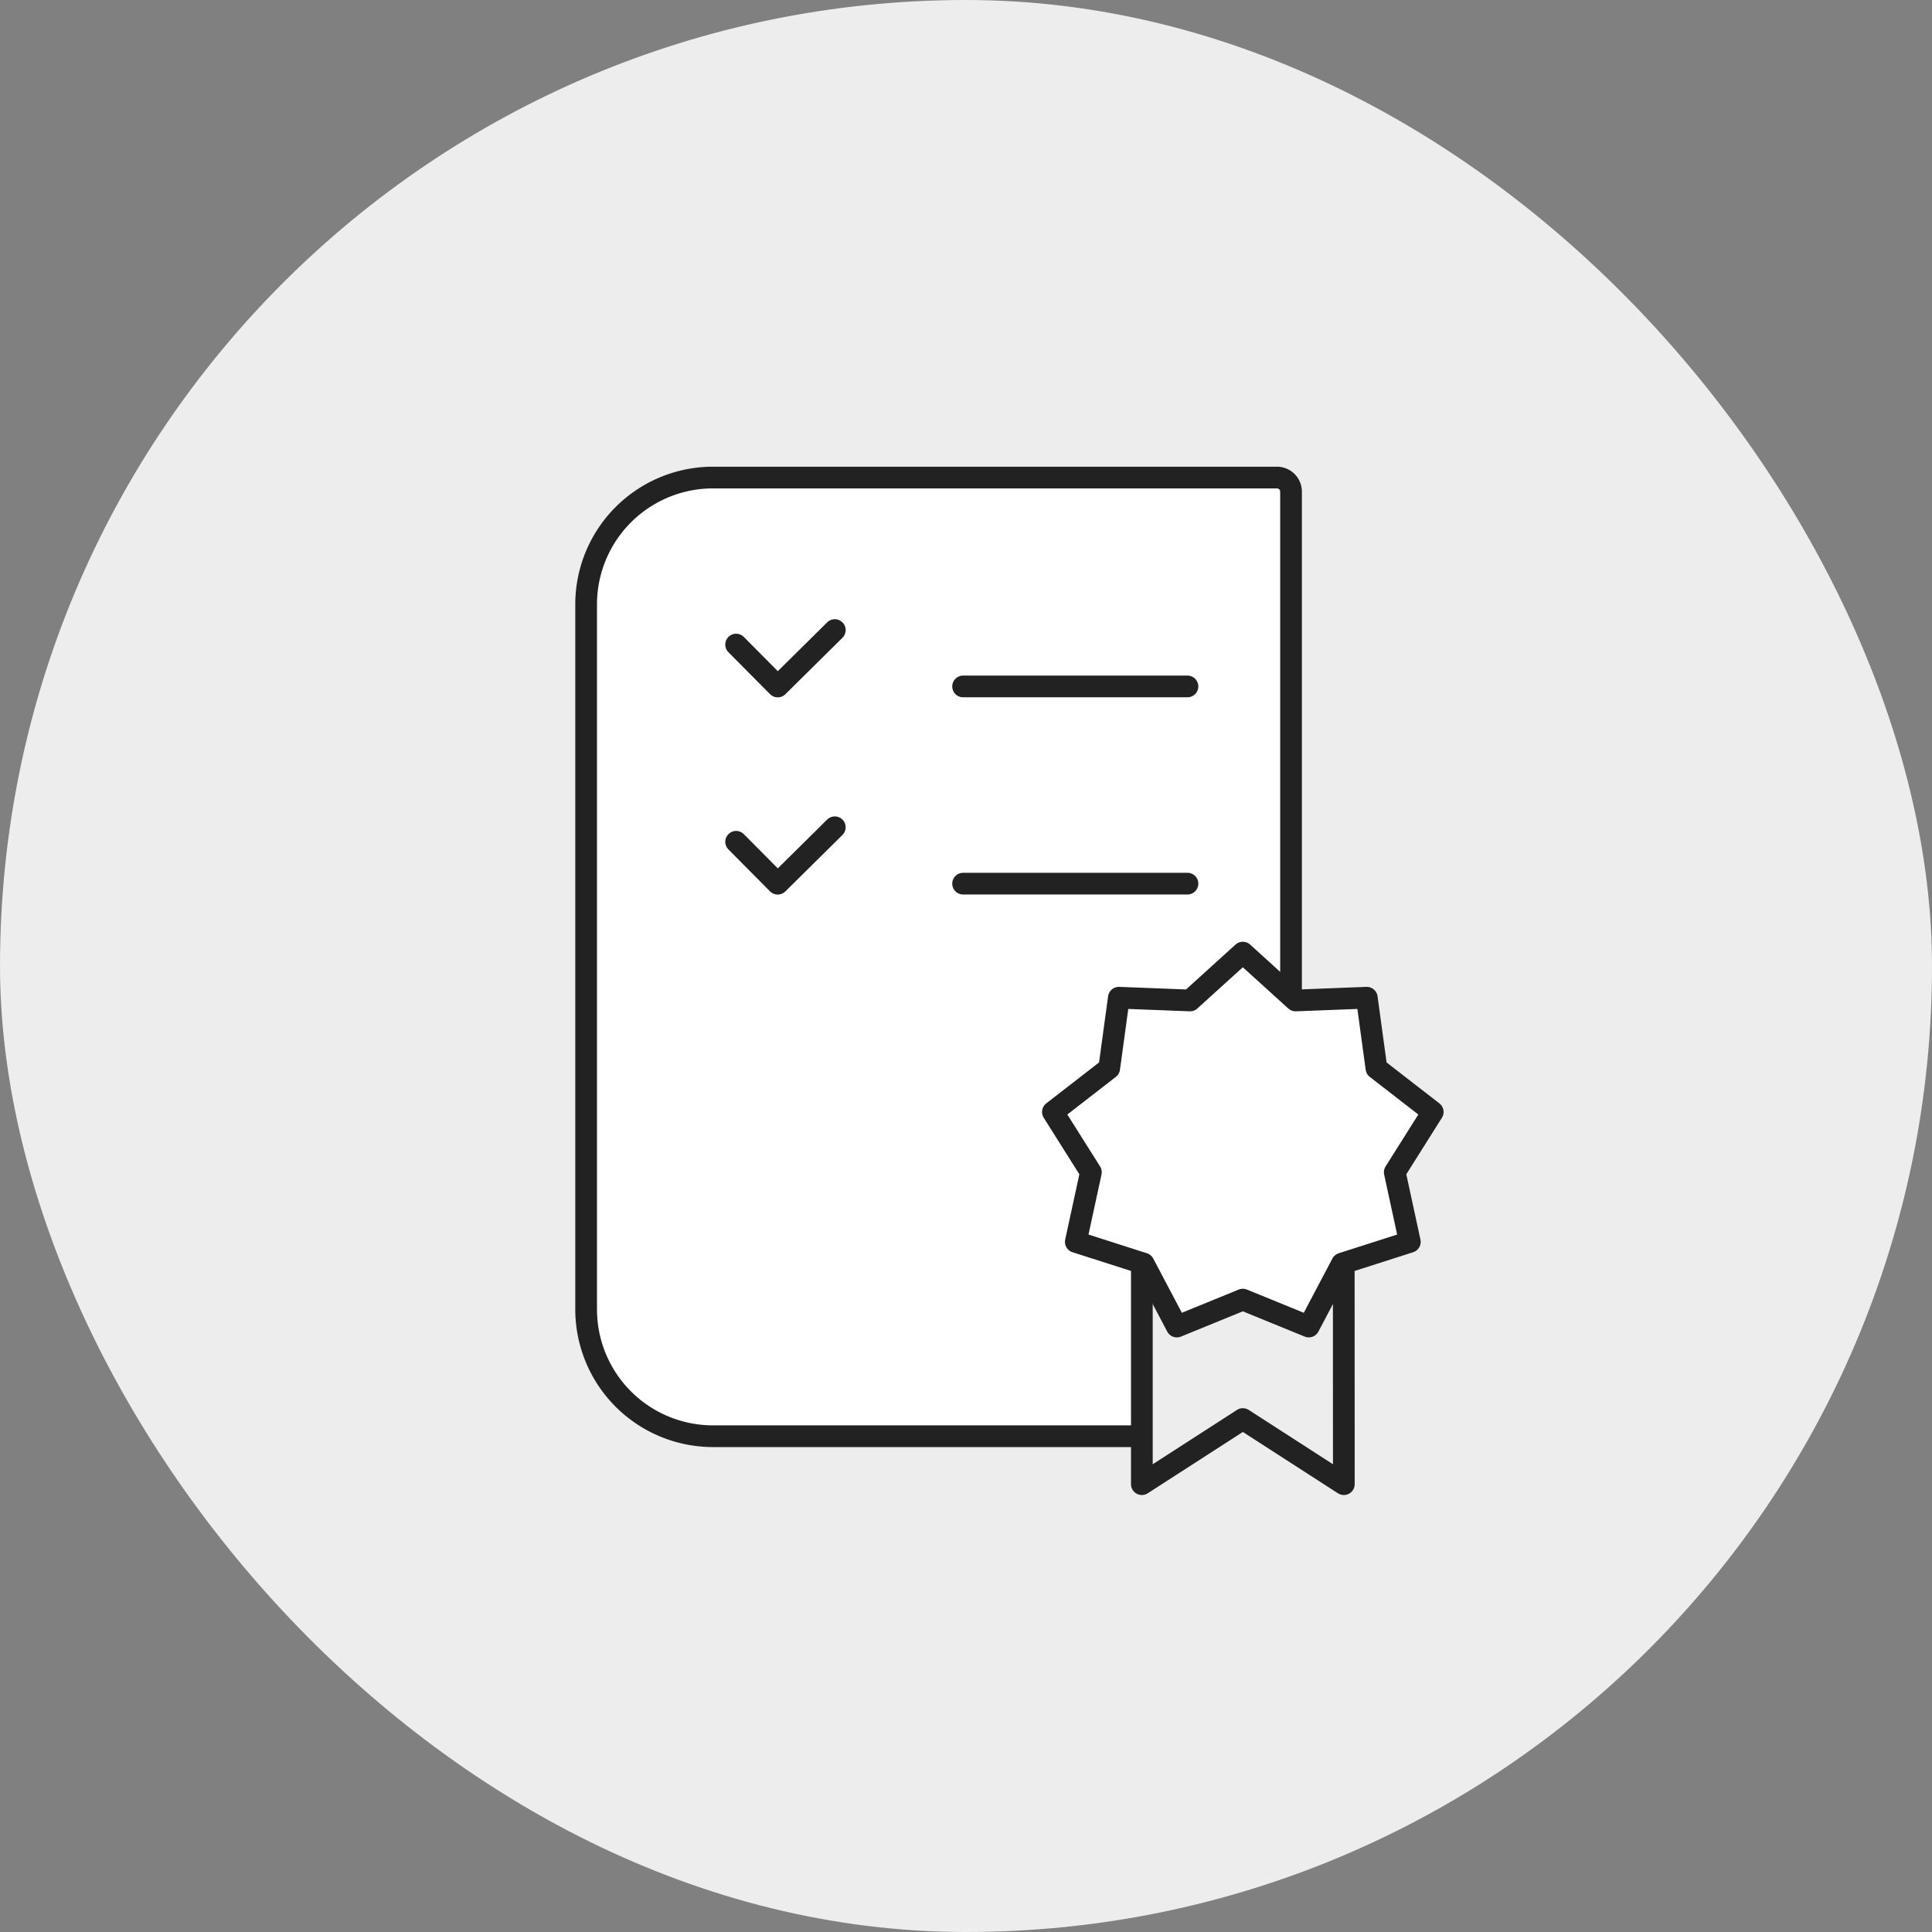
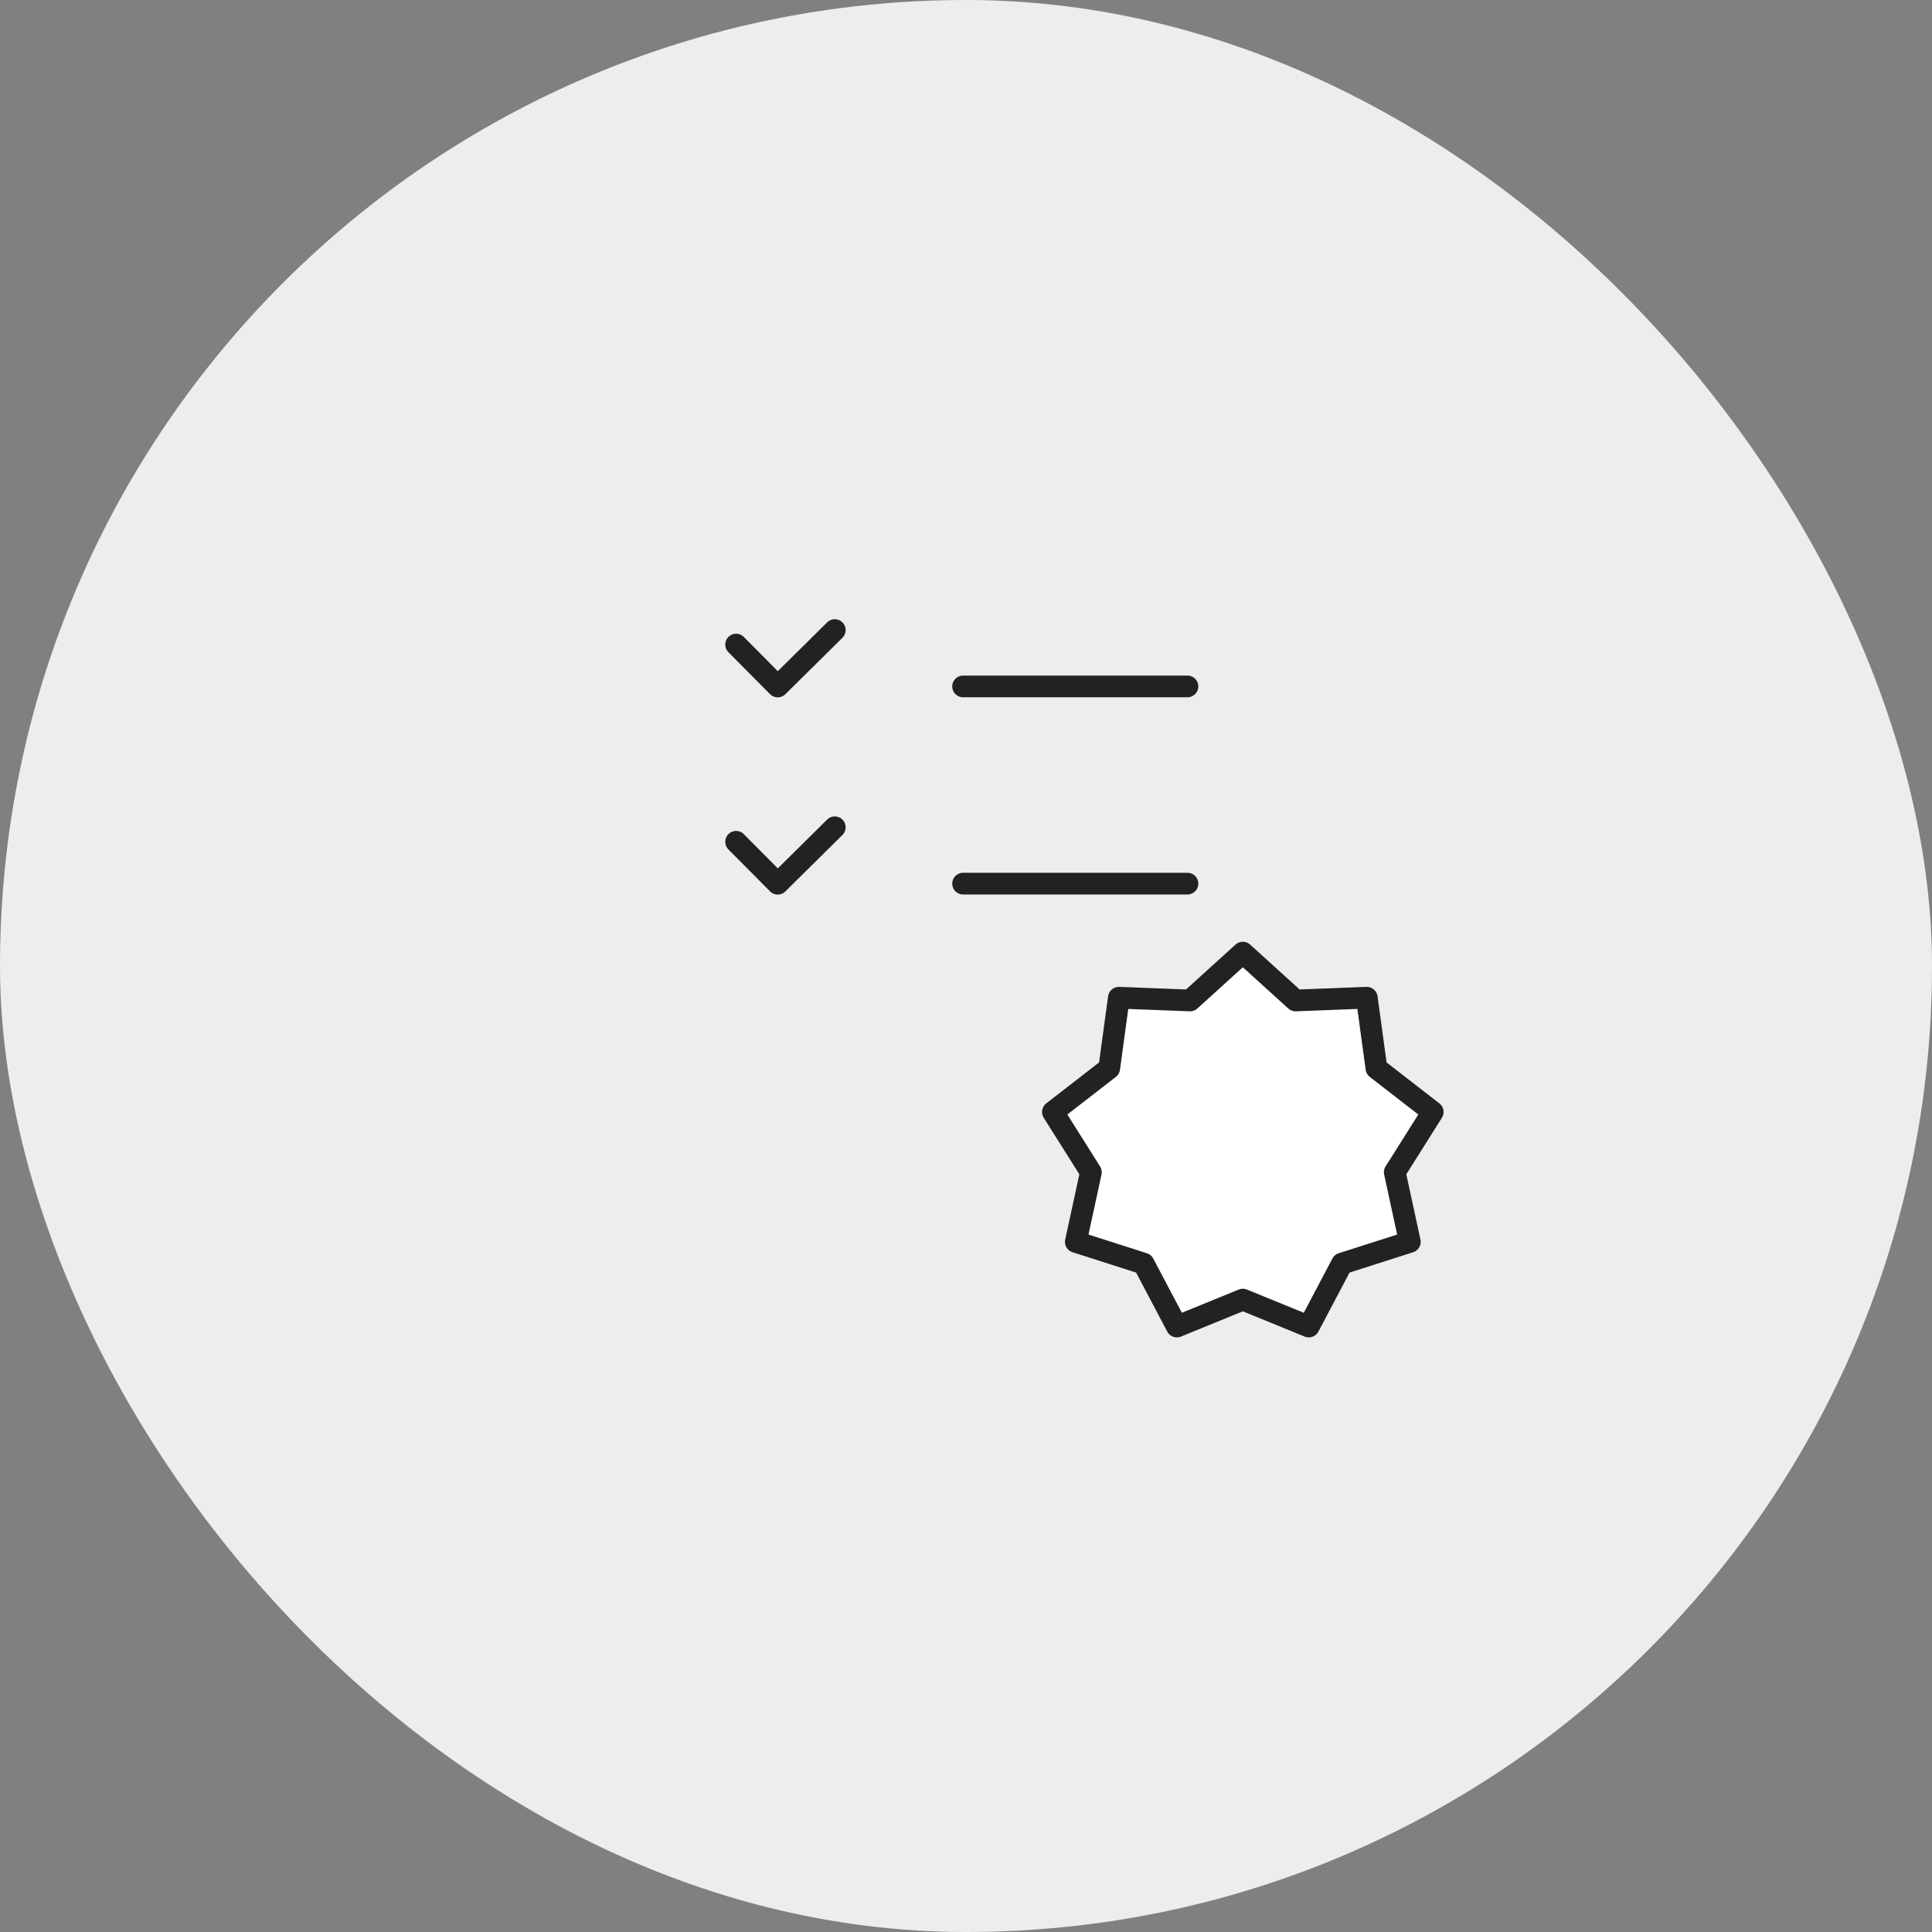
<svg xmlns="http://www.w3.org/2000/svg" width="89" height="89" viewBox="0 0 89 89">
  <rect x="0" y="0" width="89" height="89" fill="#808080" stroke="none" />
  <g id="그룹_8236" data-name="그룹 8236" transform="translate(0 -0.228)">
    <rect id="사각형_4340" data-name="사각형 4340" width="89" height="89" rx="44.5" transform="translate(0 0.228)" fill="#ededed" />
    <g id="그룹_7818" data-name="그룹 7818" transform="translate(-697.482 -326.422)">
      <g id="그룹_8010" data-name="그룹 8010" transform="translate(724.483 348.649)">
        <g id="그룹_8008" data-name="그룹 8008" transform="translate(0 0)">
-           <path id="패스_9401" data-name="패스 9401" d="M1169.73,988.961h25.977a.649.649,0,0,1,.65.649v37.668a5.846,5.846,0,0,1-5.845,5.845H1169.73a5.845,5.845,0,0,1-5.845-5.845V994.806A5.844,5.844,0,0,1,1169.73,988.961Z" transform="translate(-1163.885 -988.961)" fill="#fff" stroke="#222" stroke-width="1" />
          <g id="그룹_8007" data-name="그룹 8007" transform="translate(6.909 7.024)">
            <path id="Path_8701" data-name="Path 8701" d="M1173.779,994.4l-2.629,2.6-1.917-1.932" transform="translate(-1169.233 -994.398)" fill="none" stroke="#222" stroke-linecap="round" stroke-linejoin="round" stroke-width="1" />
            <path id="Path_8702" data-name="Path 8702" d="M1173.779,1001.431l-2.629,2.6-1.917-1.931" transform="translate(-1169.233 -992.345)" fill="none" stroke="#222" stroke-linecap="round" stroke-linejoin="round" stroke-width="1" />
            <line id="선_137" data-name="선 137" x2="10.336" transform="translate(10.456 2.598)" fill="#ededed" stroke="#222" stroke-linecap="round" stroke-linejoin="round" stroke-width="1" />
            <line id="선_138" data-name="선 138" x2="10.336" transform="translate(10.456 11.683)" fill="#ededed" stroke="#222" stroke-linecap="round" stroke-linejoin="round" stroke-width="1" />
          </g>
        </g>
        <g id="그룹_8009" data-name="그룹 8009" transform="translate(21.502 21.88)">
-           <path id="패스_9402" data-name="패스 9402" d="M1193,1014.545h-9.3v13.317l4.652-3,4.652,3Z" transform="translate(-1179.602 -1003.371)" fill="#ededed" stroke="#222" stroke-linecap="round" stroke-linejoin="round" stroke-width="1" />
          <path id="패스_9403" data-name="패스 9403" d="M1189.277,1005.9l2.431,2.205,3.28-.127.444,3.252,2.594,2.011-1.75,2.777.695,3.208-3.125,1-1.53,2.9-3.039-1.241-3.039,1.241-1.53-2.9-3.125-1,.695-3.208-1.75-2.777,2.594-2.011.444-3.252,3.28.127Z" transform="translate(-1180.528 -1005.896)" fill="#fff" stroke="#222" stroke-linecap="round" stroke-linejoin="round" stroke-width="1" />
        </g>
      </g>
    </g>
  </g>
</svg>